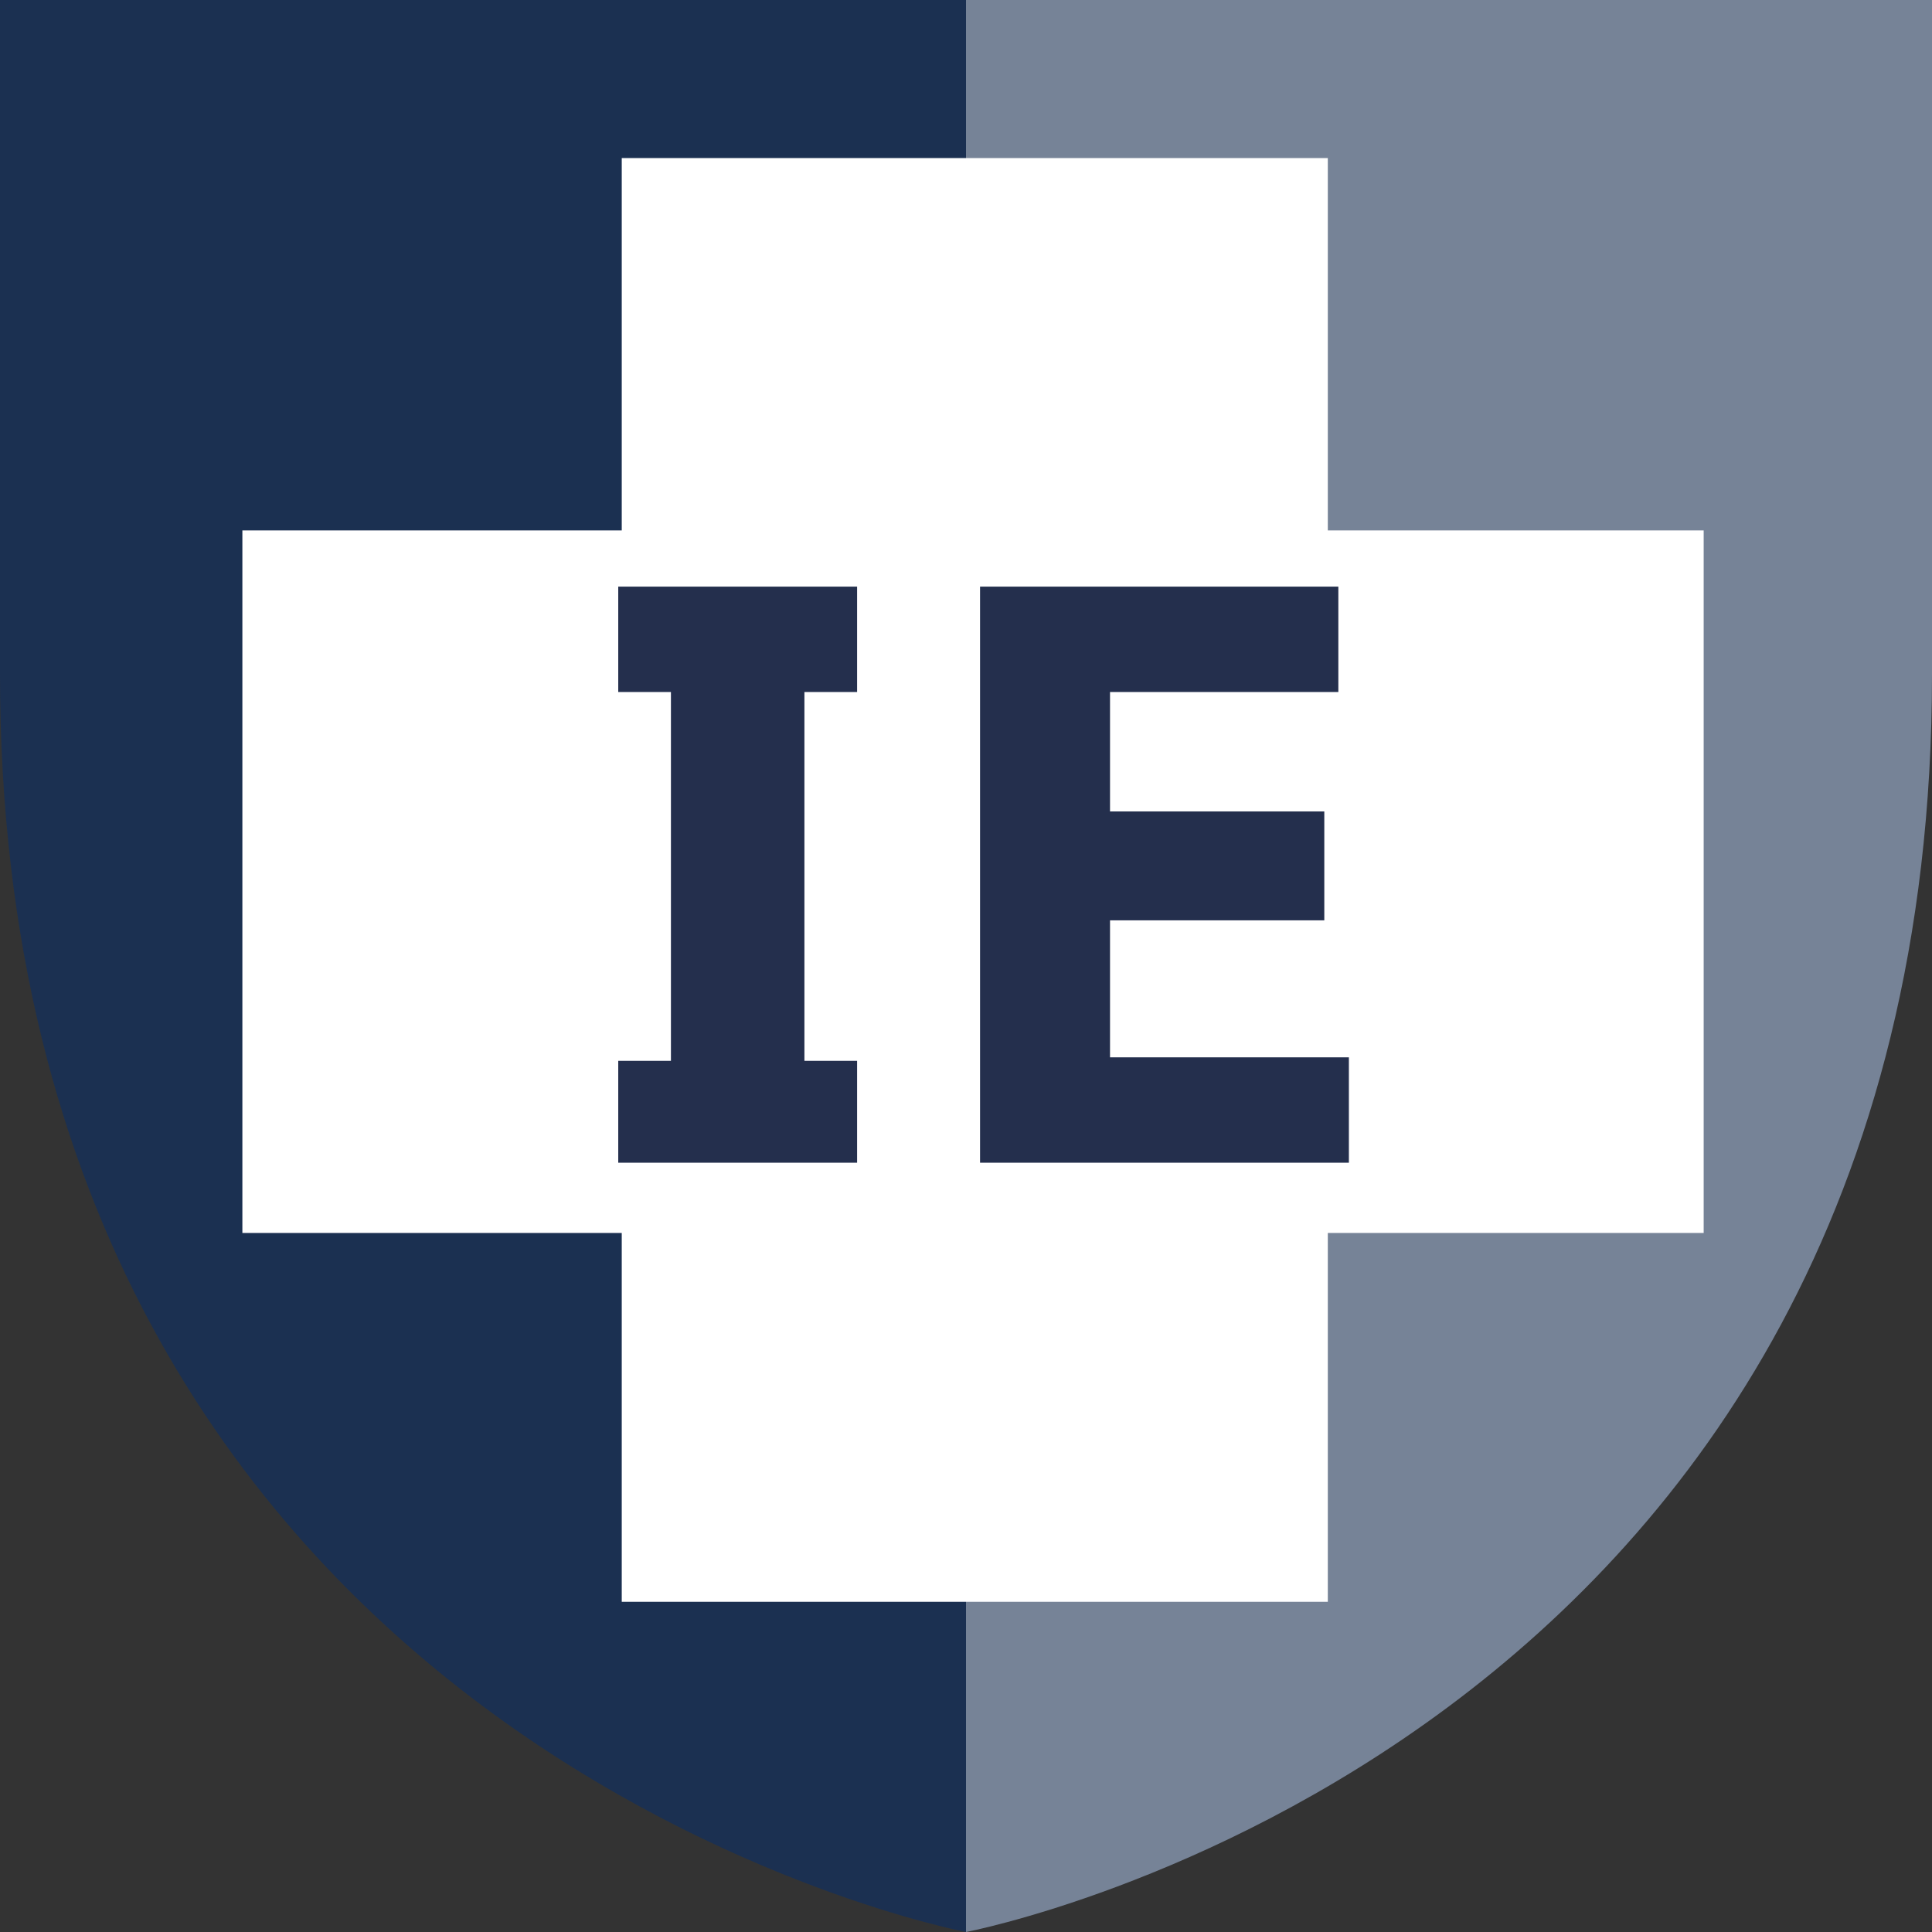
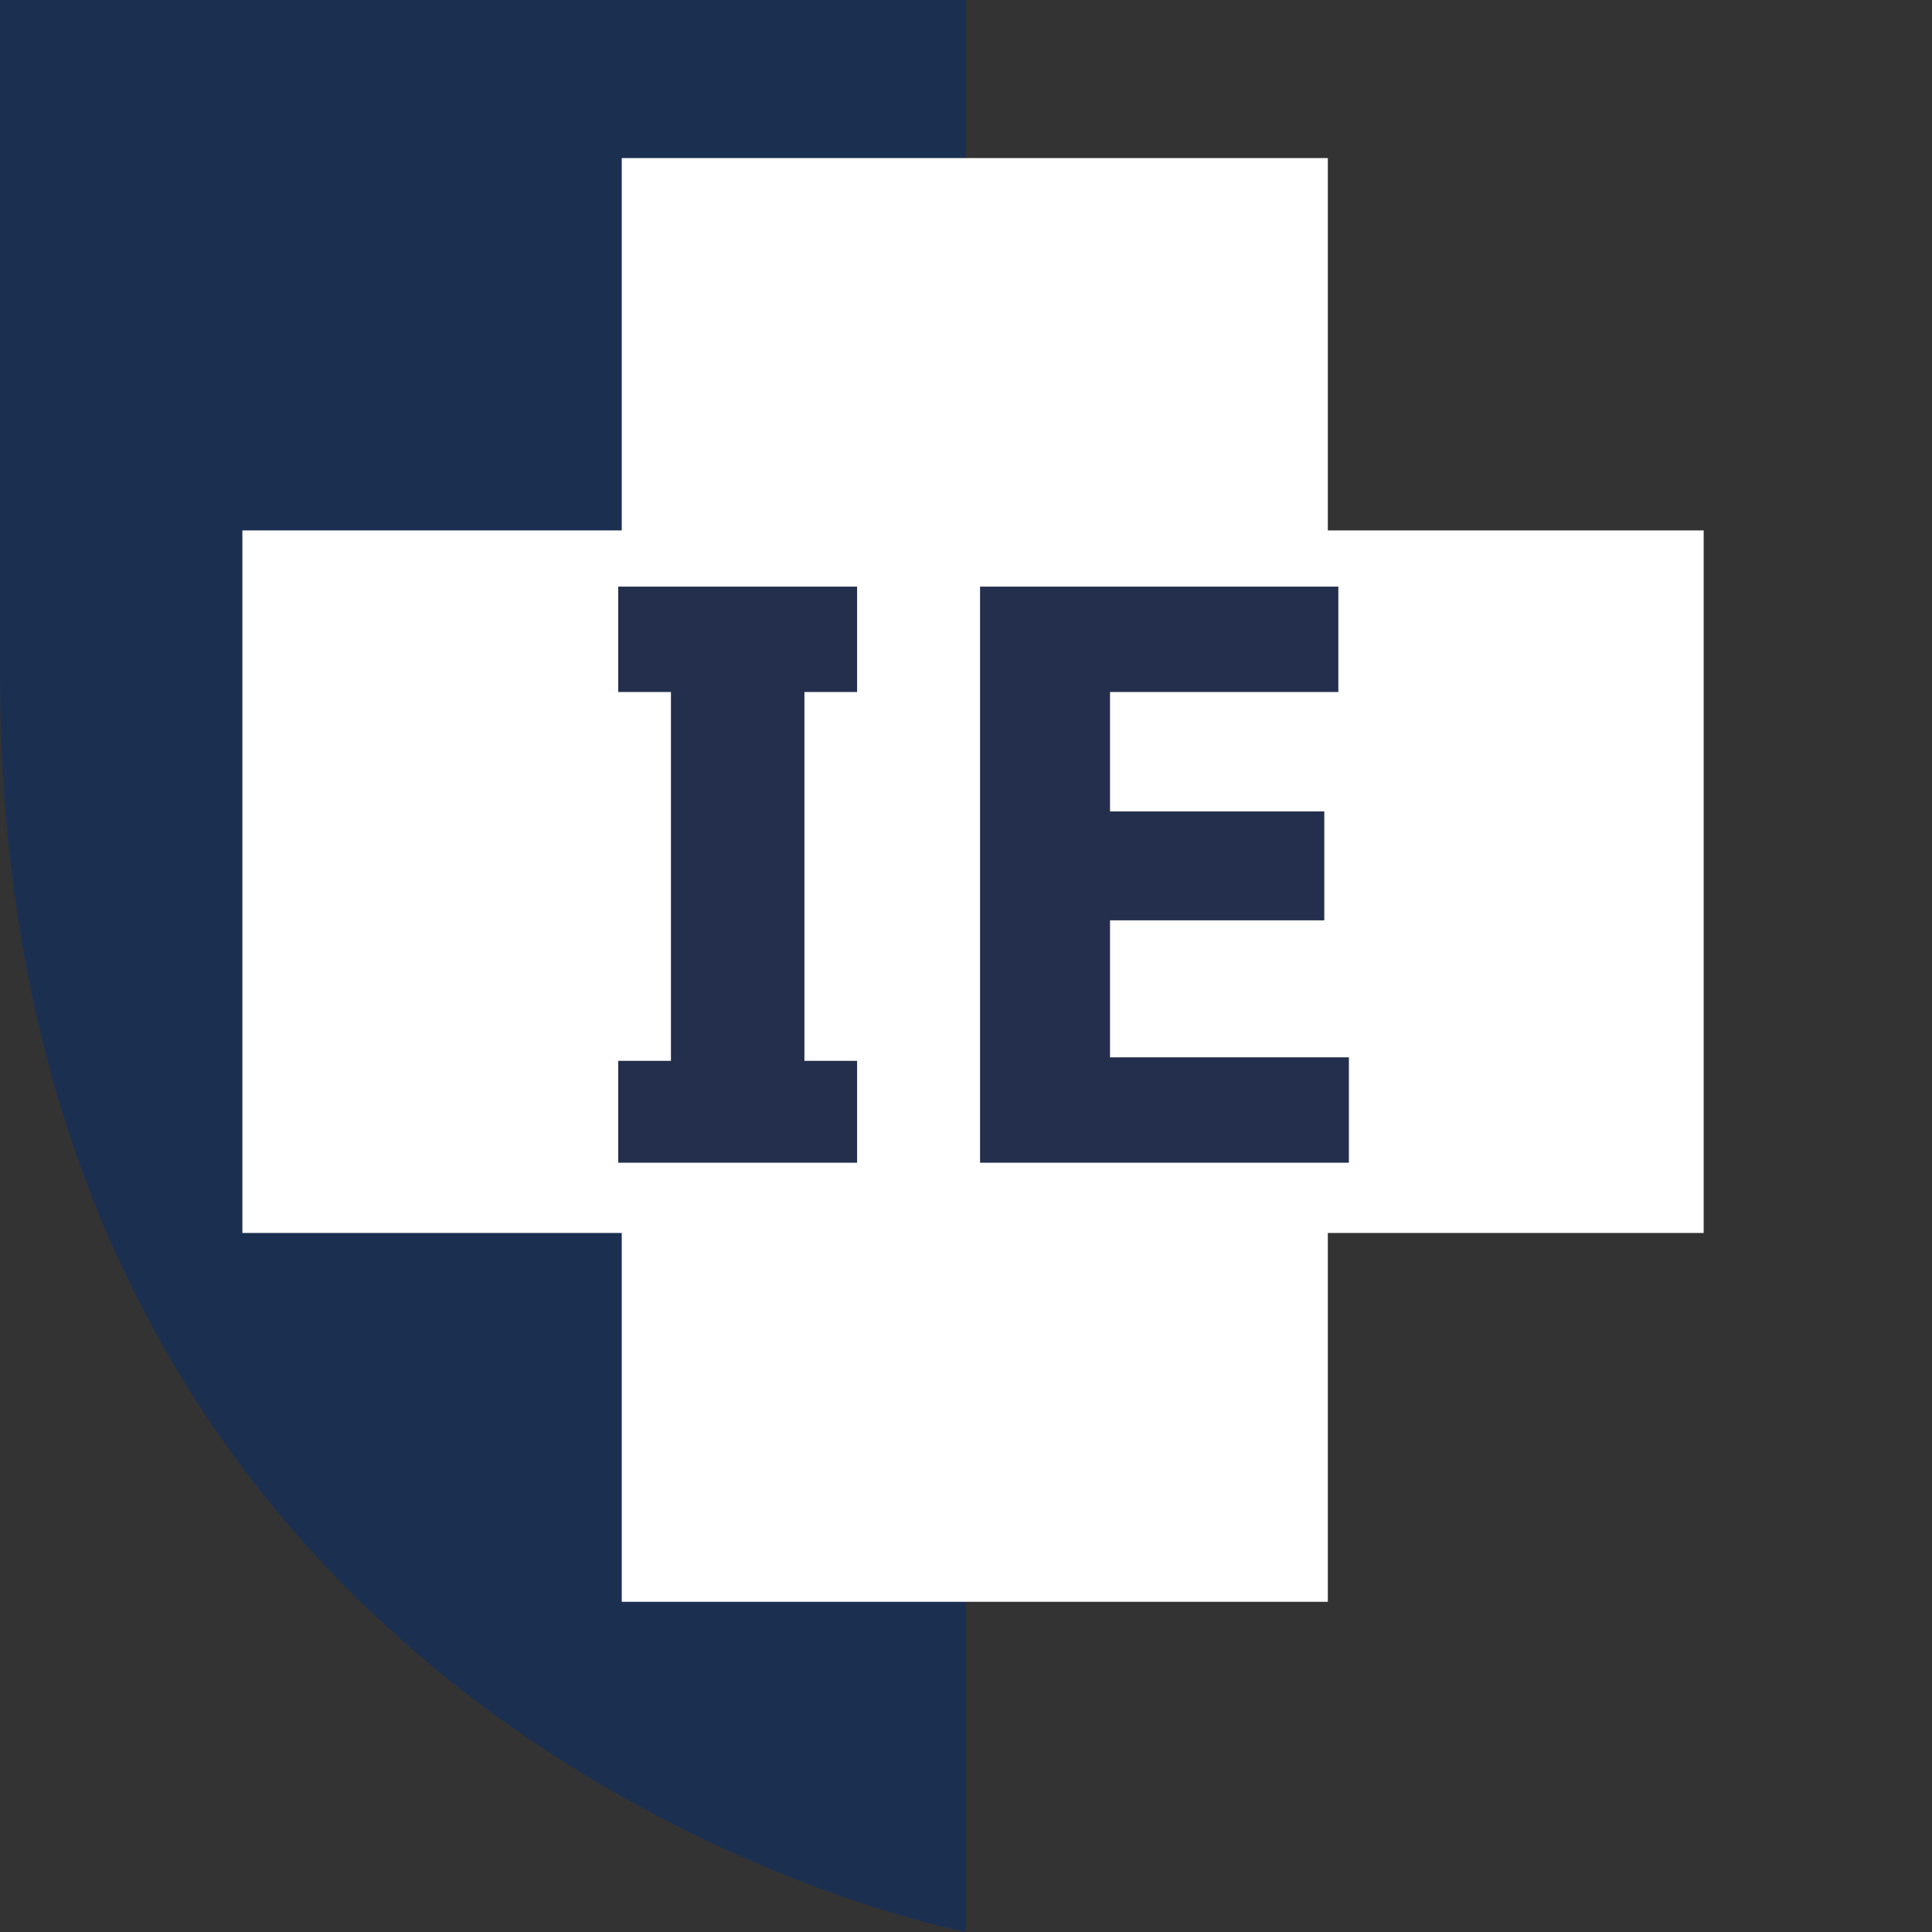
<svg xmlns="http://www.w3.org/2000/svg" version="1.1" id="Layer_1" x="0px" y="0px" width="55px" height="55px" viewBox="0 0 55 55" style="enable-background:new 0 0 55 55;" xml:space="preserve">
  <rect x="0" y="0" width="55" height="55" fill="#333333" stroke="none" />
  <style type="text/css">
	.st0{fill:#1B3051;}
	.st1{fill:#768397;}
	.st2{fill:#FFFFFF;}
	.st3{fill:#242F4D;}
</style>
  <g>
    <path class="st0" d="M0,0v19.2C0,49.8,27.5,55,27.5,55l0,0V0H0z" />
-     <path class="st1" d="M55,19.2V0H27.5v55C27.5,55,55,49.8,55,19.2z" />
    <polygon class="st2" points="48.5,15.1 37.8,15.1 37.8,4.5 17.7,4.5 17.7,15.1 6.9,15.1 6.9,35.1 17.7,35.1 17.7,45.6 37.8,45.6    37.8,35.1 48.5,35.1  " />
    <g>
      <polygon class="st3" points="17.6,19.7 19.1,19.7 19.1,30.2 17.6,30.2 17.6,33.1 24.4,33.1 24.4,30.2 22.9,30.2 22.9,19.7     24.4,19.7 24.4,16.7 17.6,16.7   " />
      <polygon class="st3" points="31.6,30.1 31.6,26.2 37.7,26.2 37.7,23.1 31.6,23.1 31.6,19.7 38.1,19.7 38.1,16.7 27.9,16.7     27.9,33.1 38.4,33.1 38.4,30.1   " />
    </g>
  </g>
</svg>